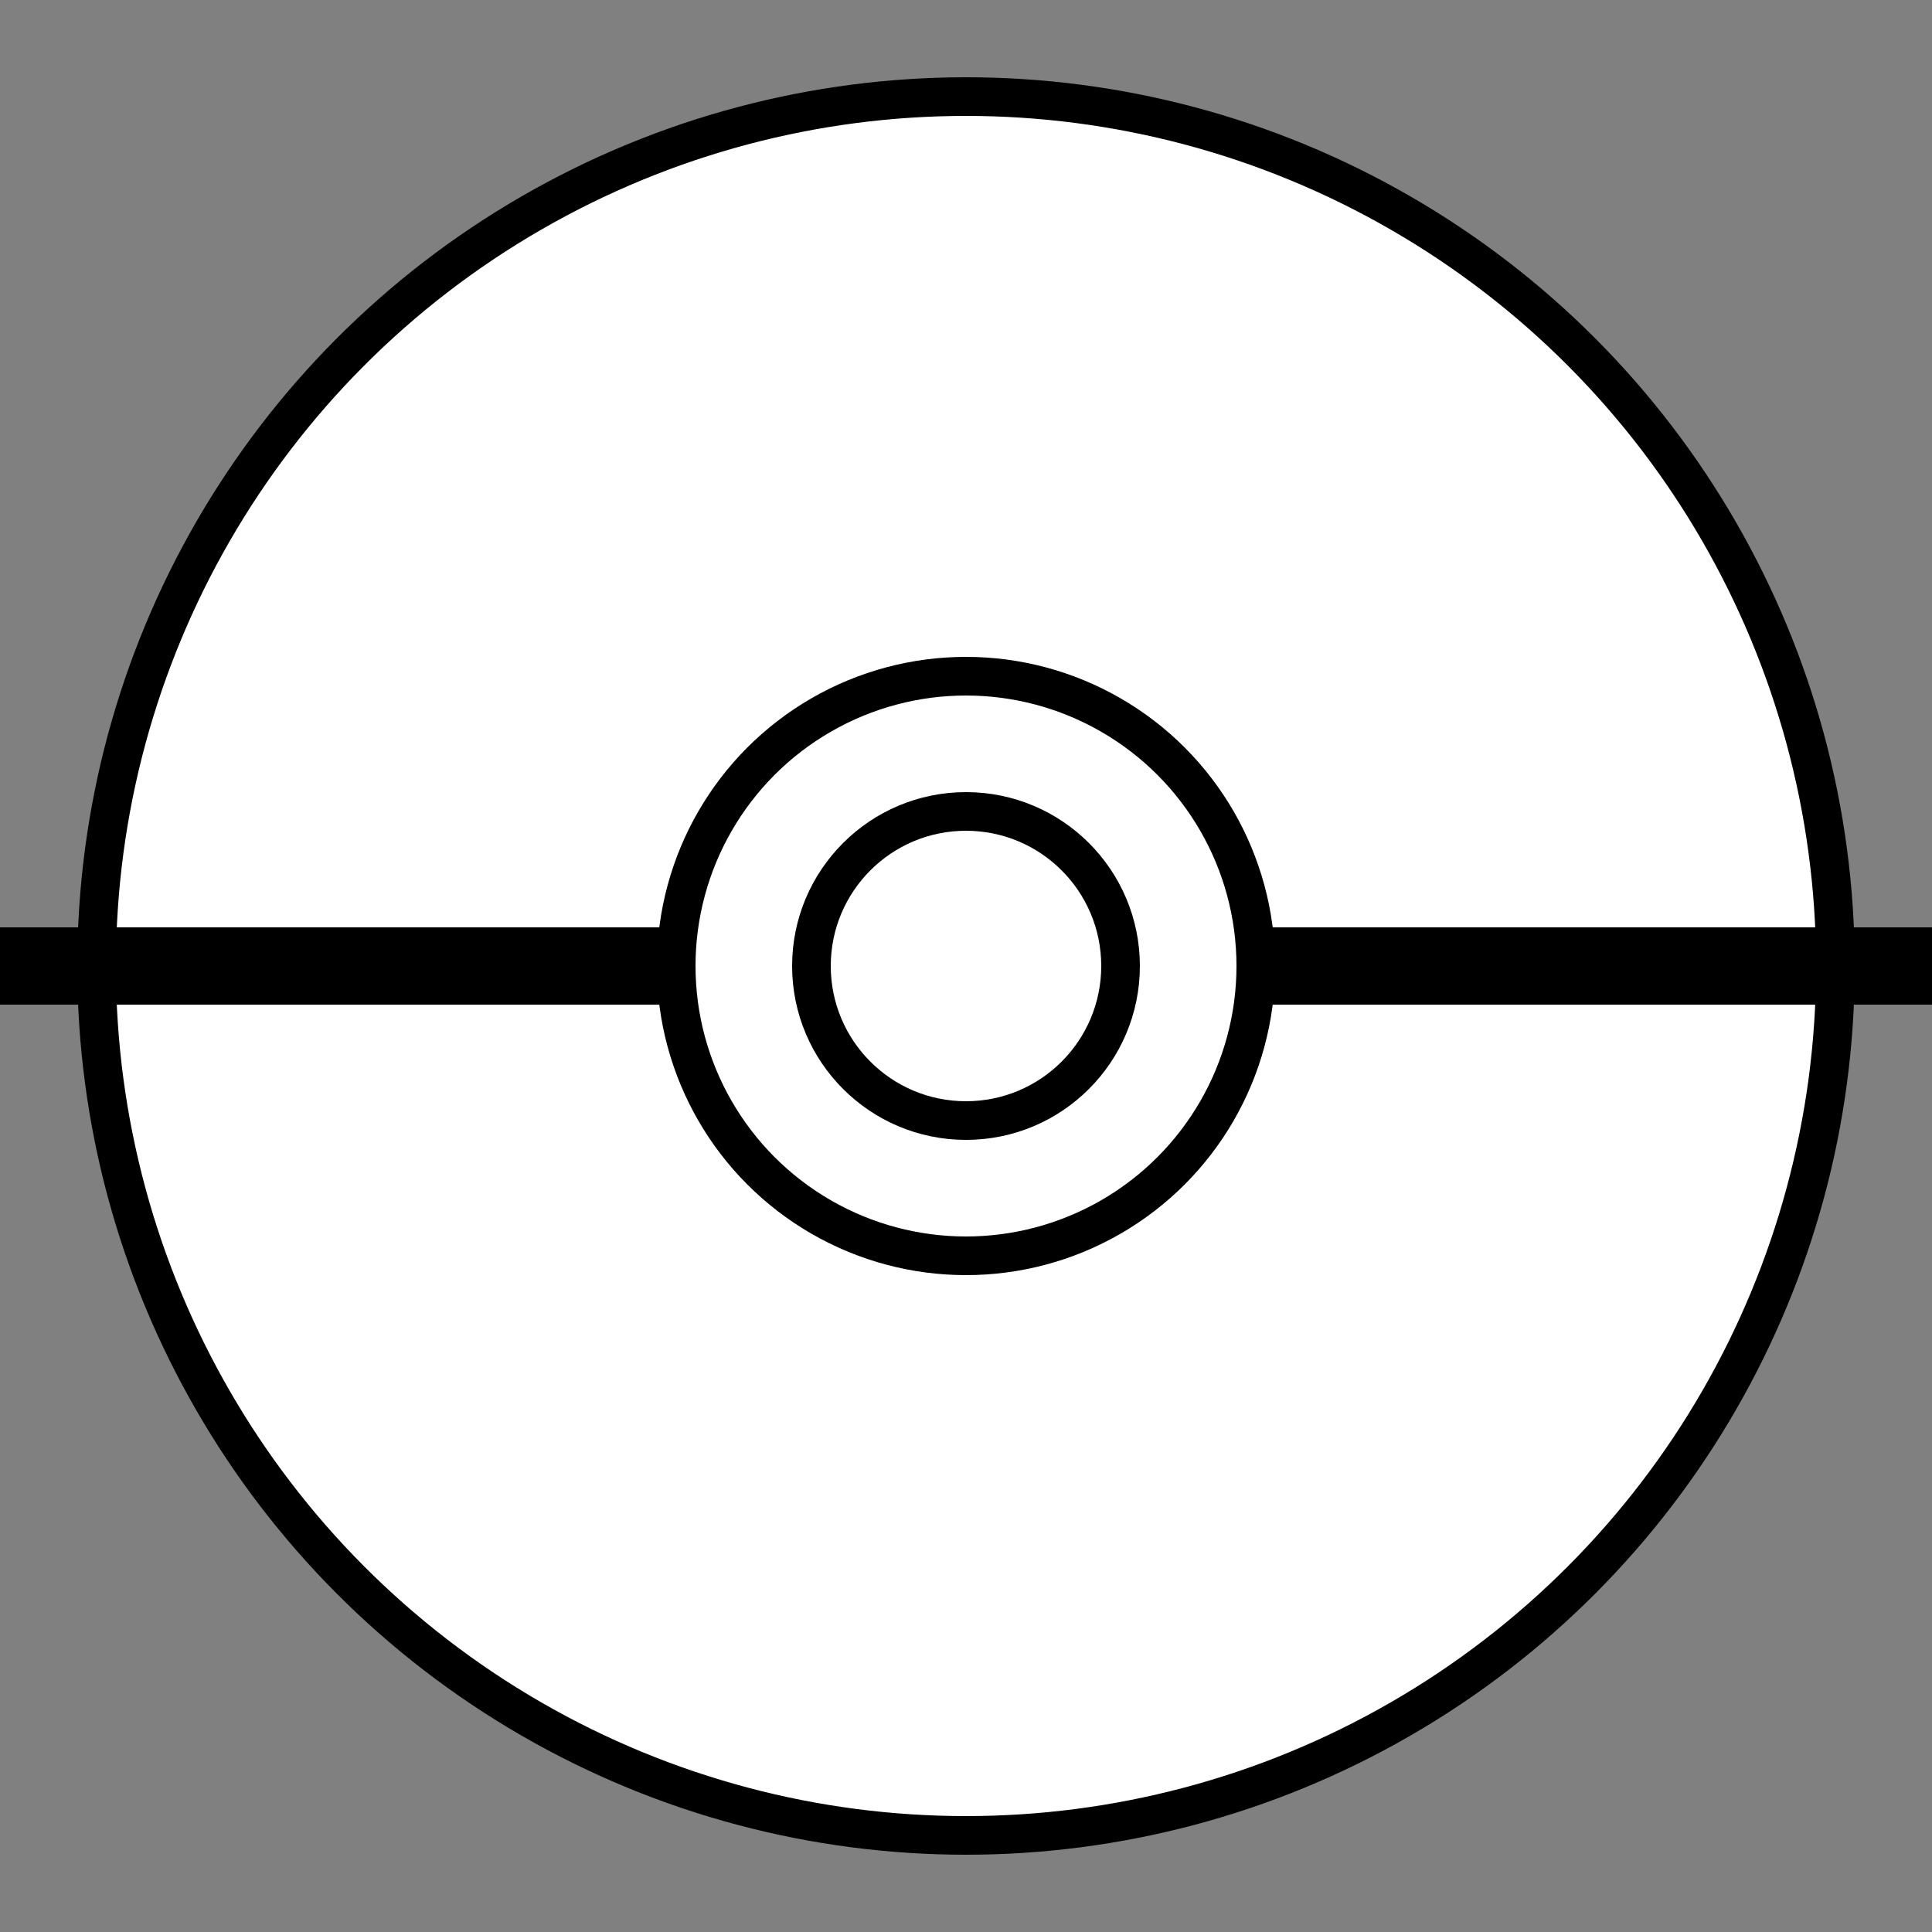
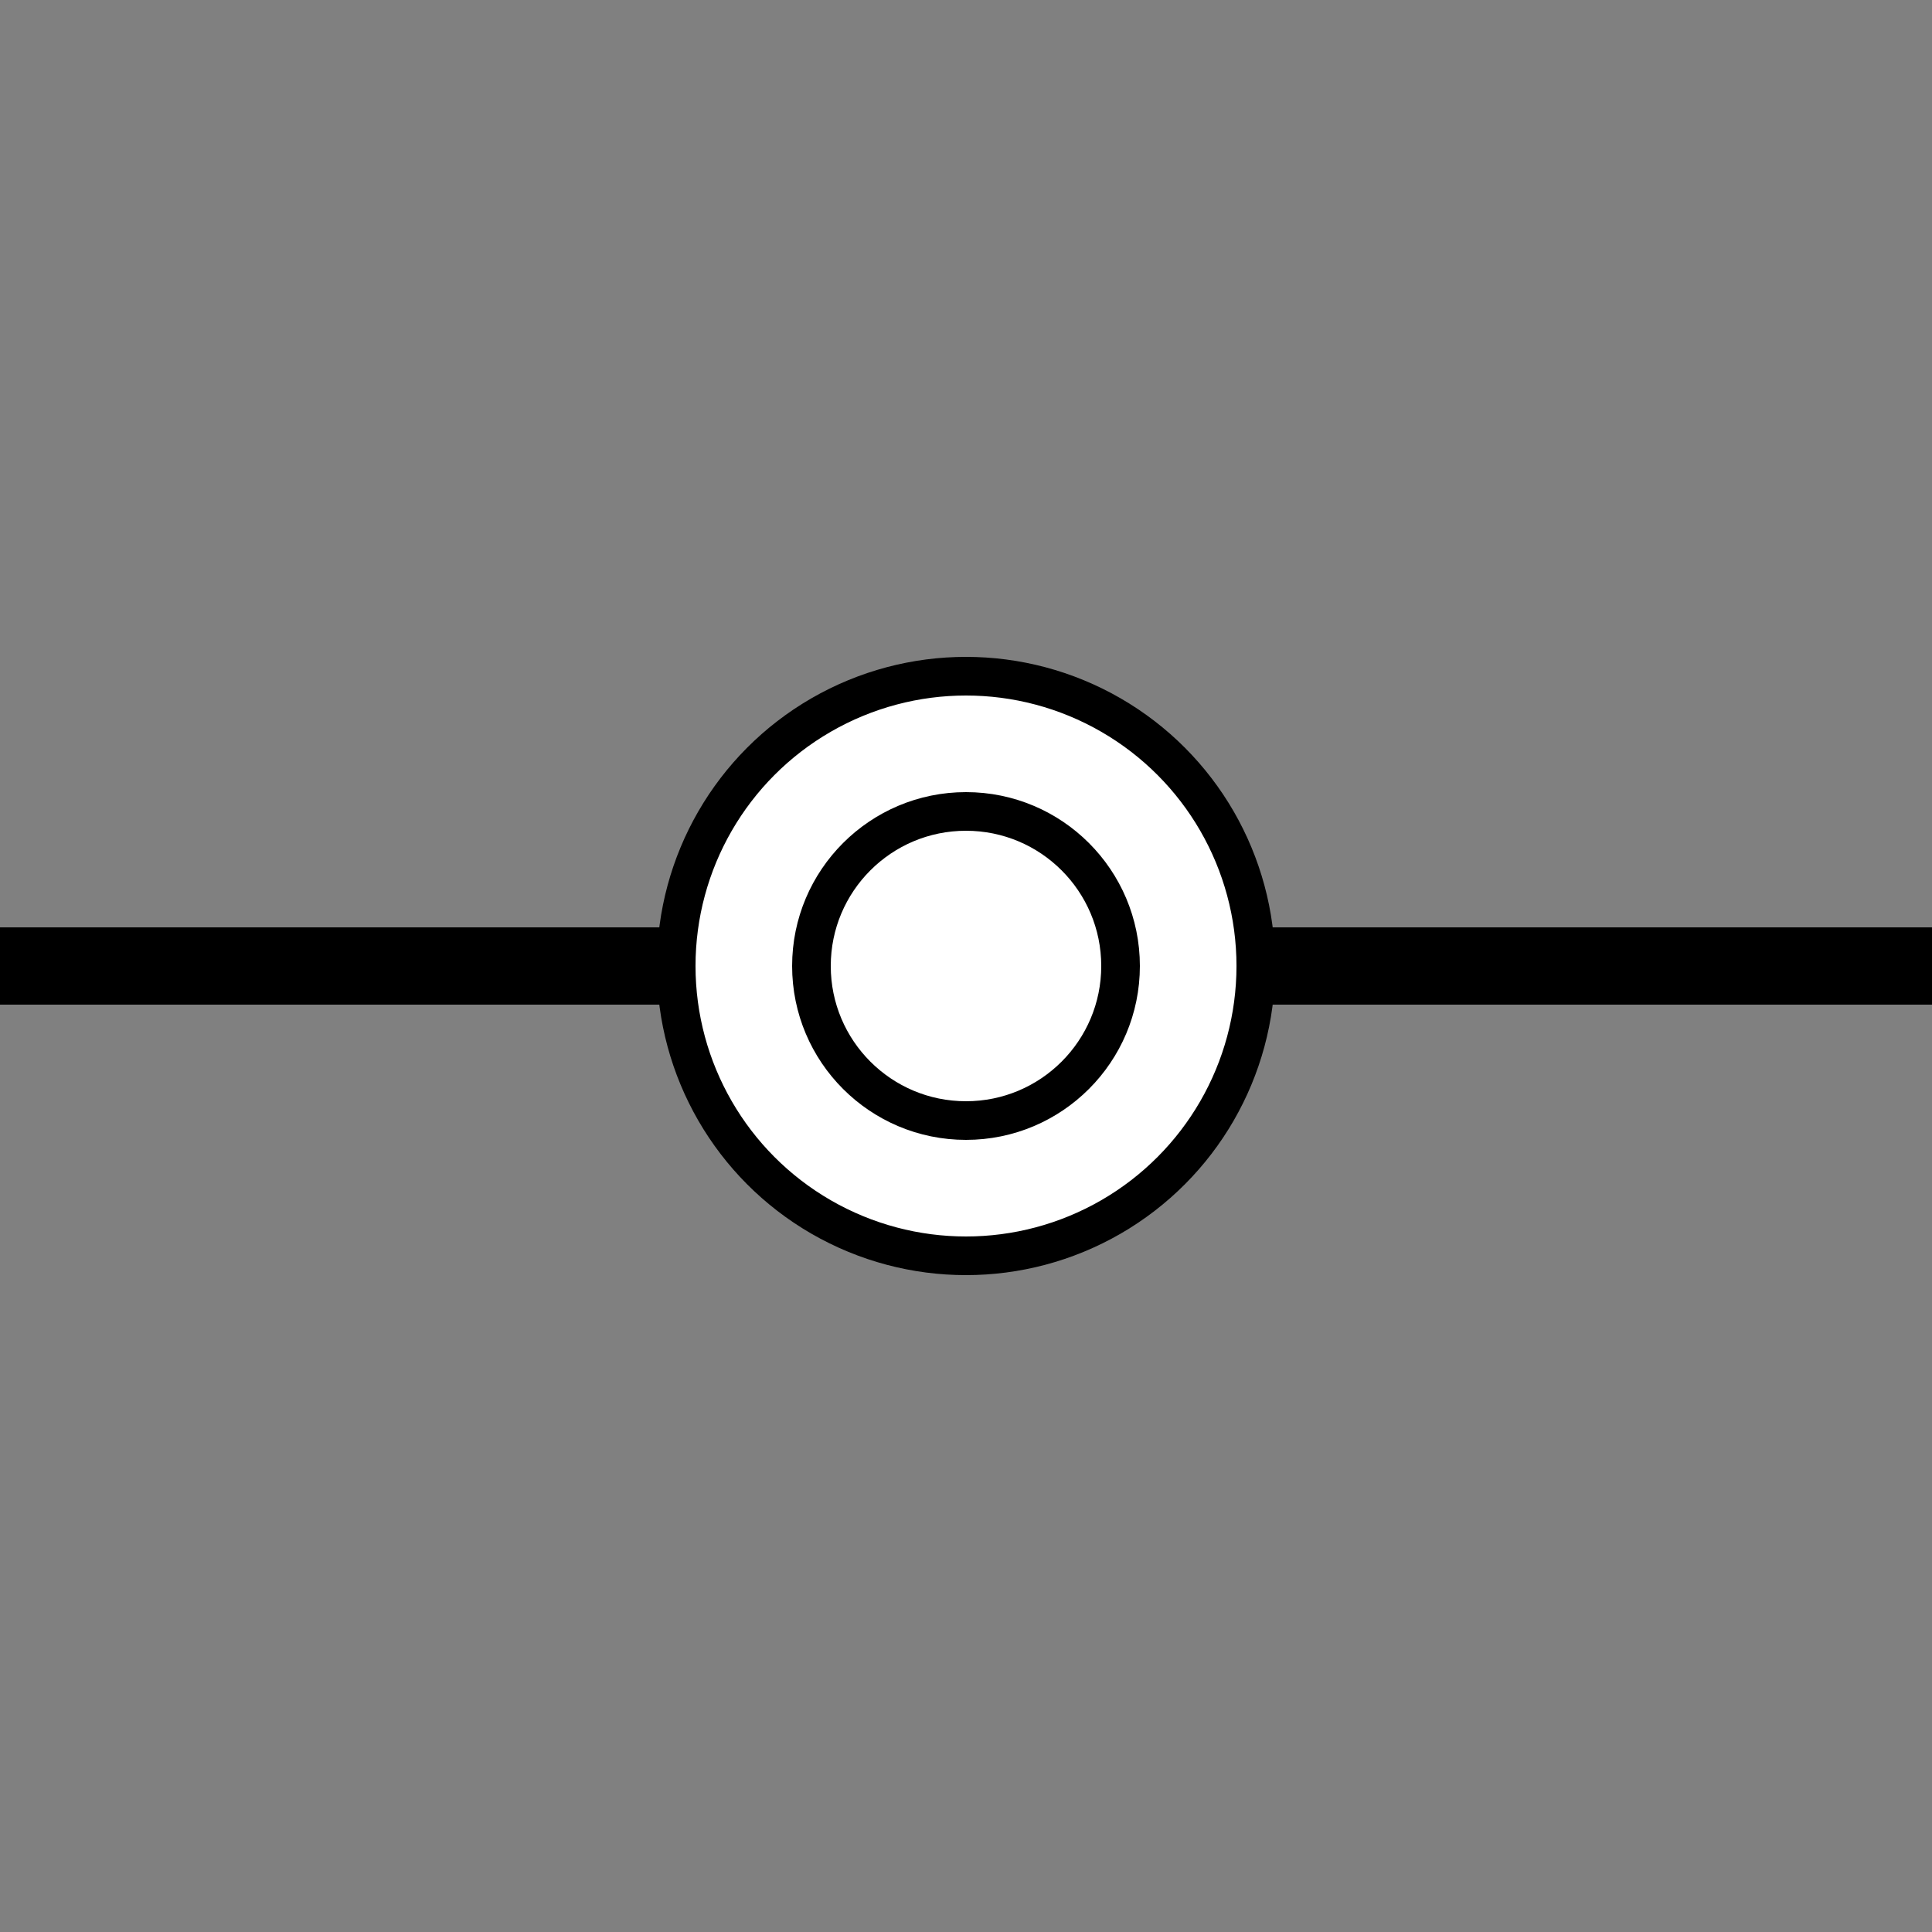
<svg xmlns="http://www.w3.org/2000/svg" viewBox="0 0 100 100">
  <rect x="0" y="0" width="100" height="100" fill="#808080" stroke="none" />
-   <circle cx="50" cy="50" r="45" fill="#fff" stroke="#000" stroke-width="2" />
  <rect x="0" y="48" width="100" height="4" fill="#000" />
  <circle cx="50" cy="50" r="15" fill="#fff" stroke="#000" stroke-width="2" />
  <circle cx="50" cy="50" r="8" fill="#fff" stroke="#000" stroke-width="2" />
</svg>